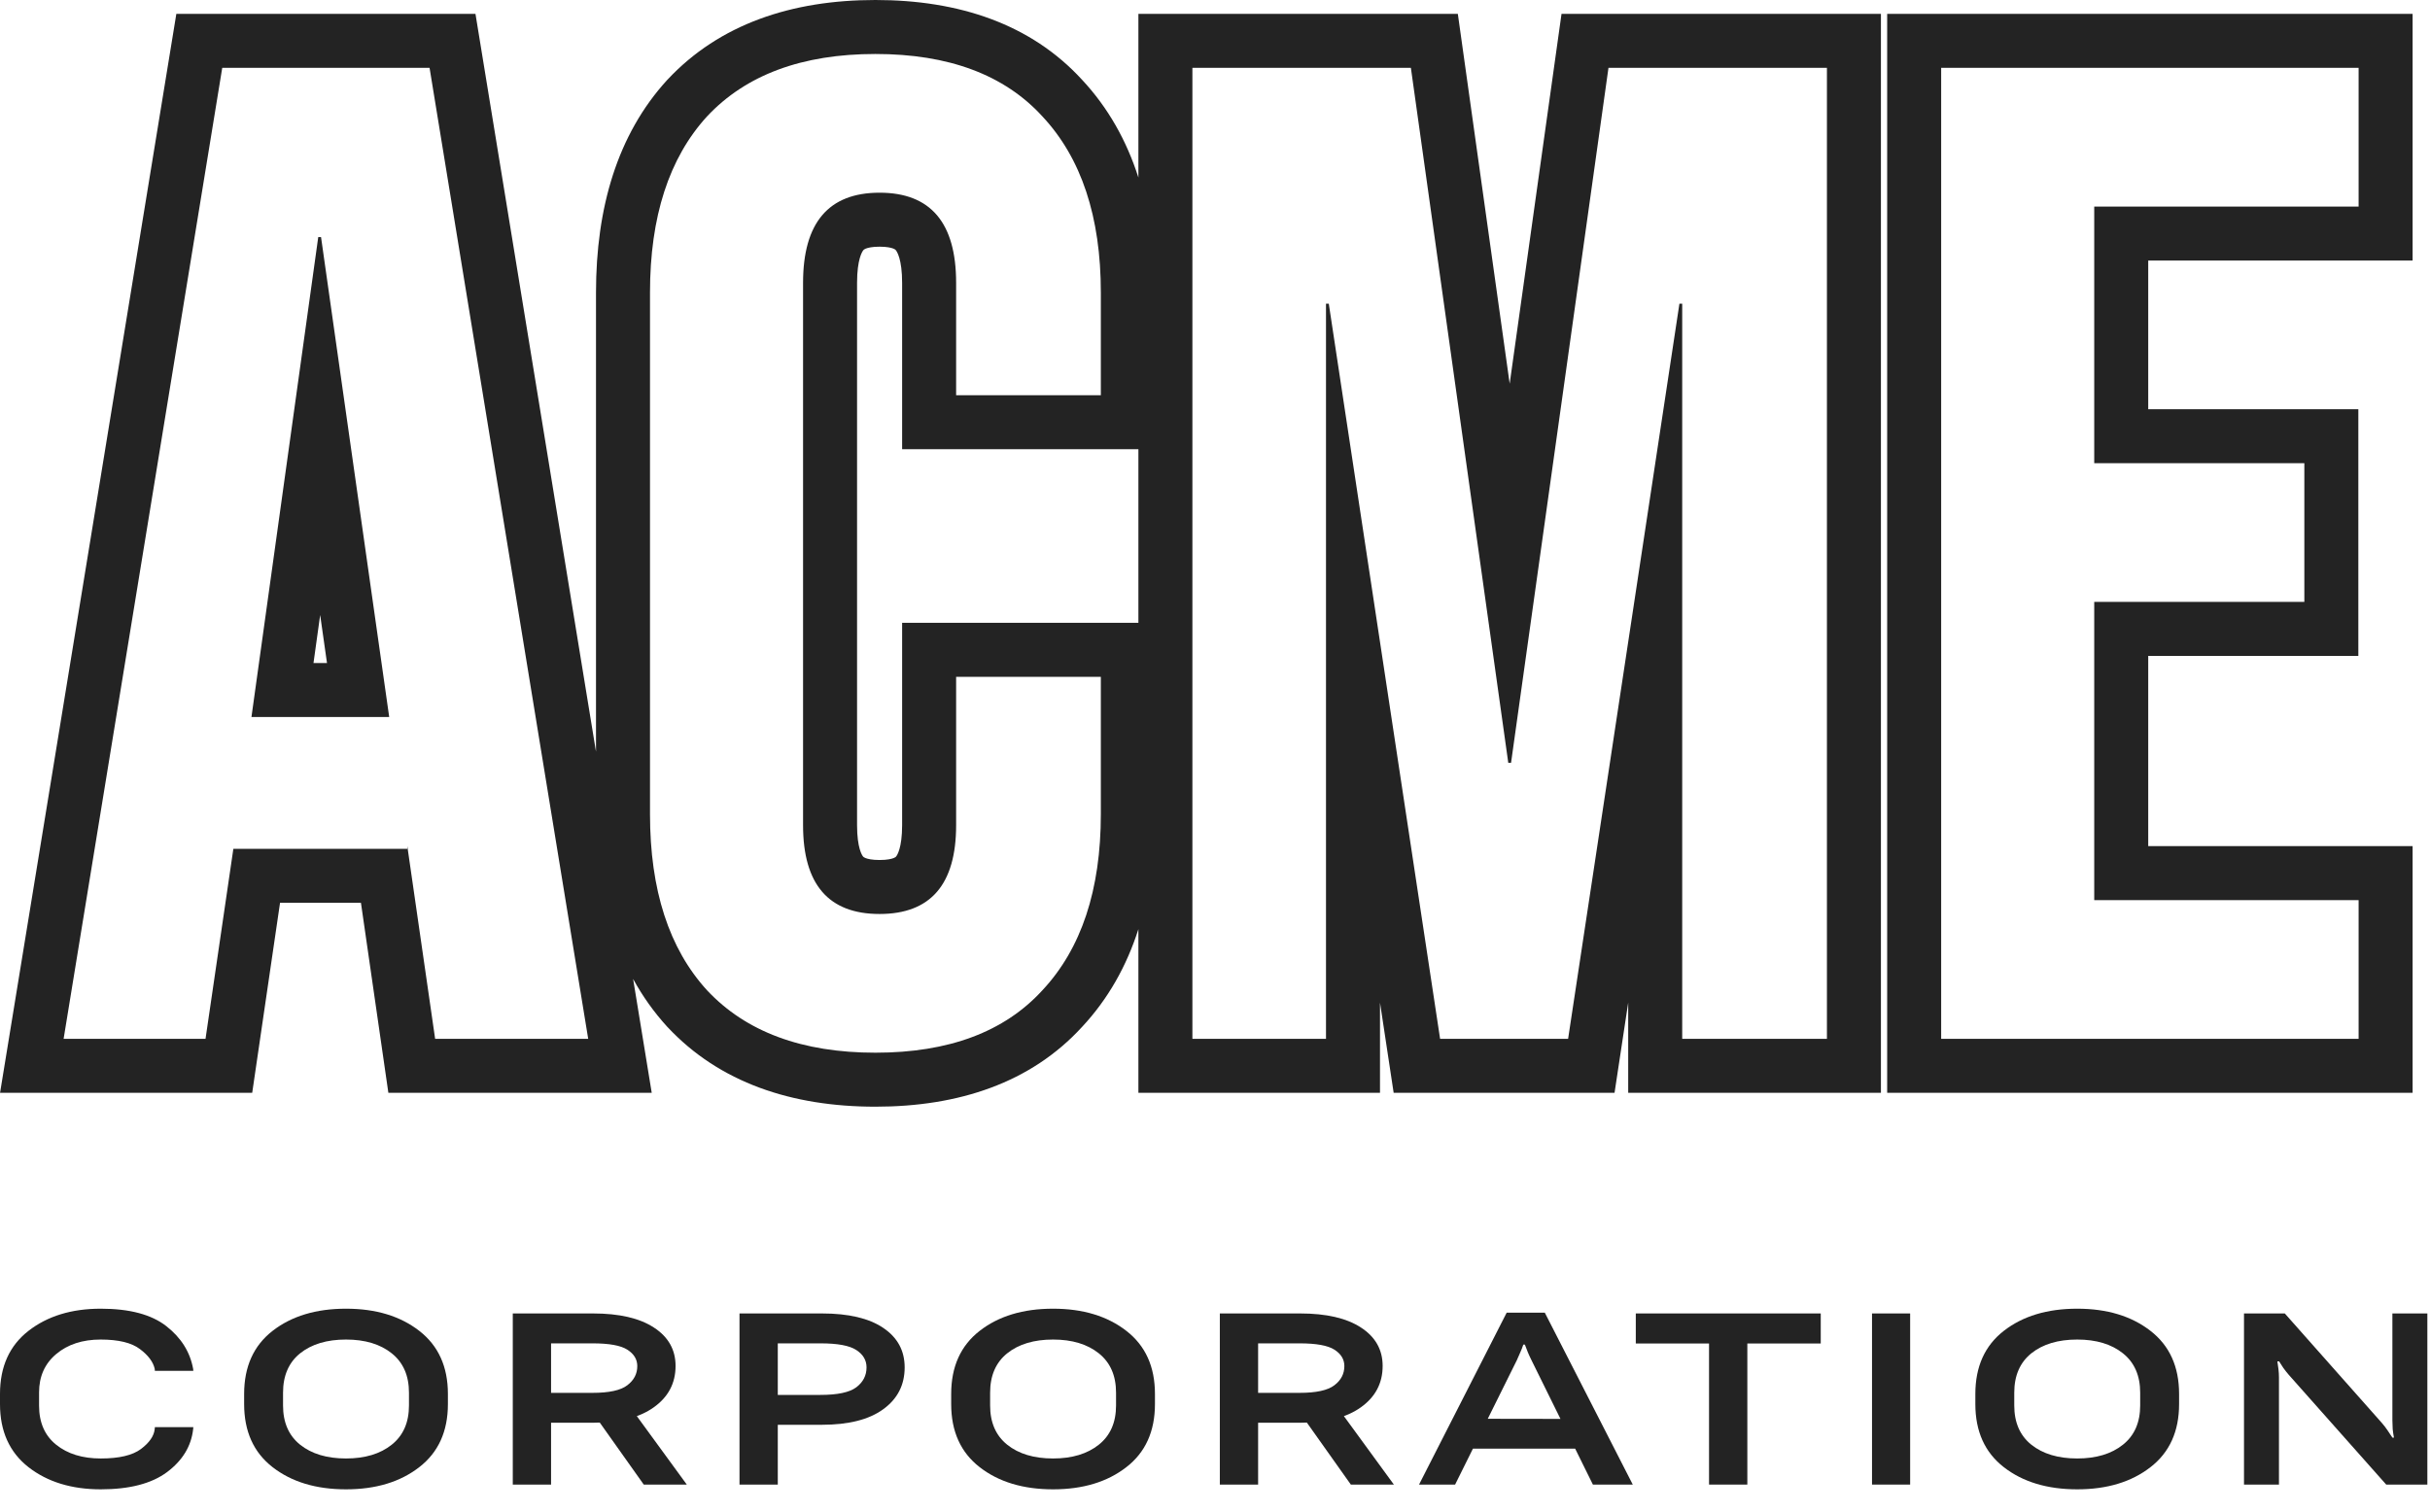
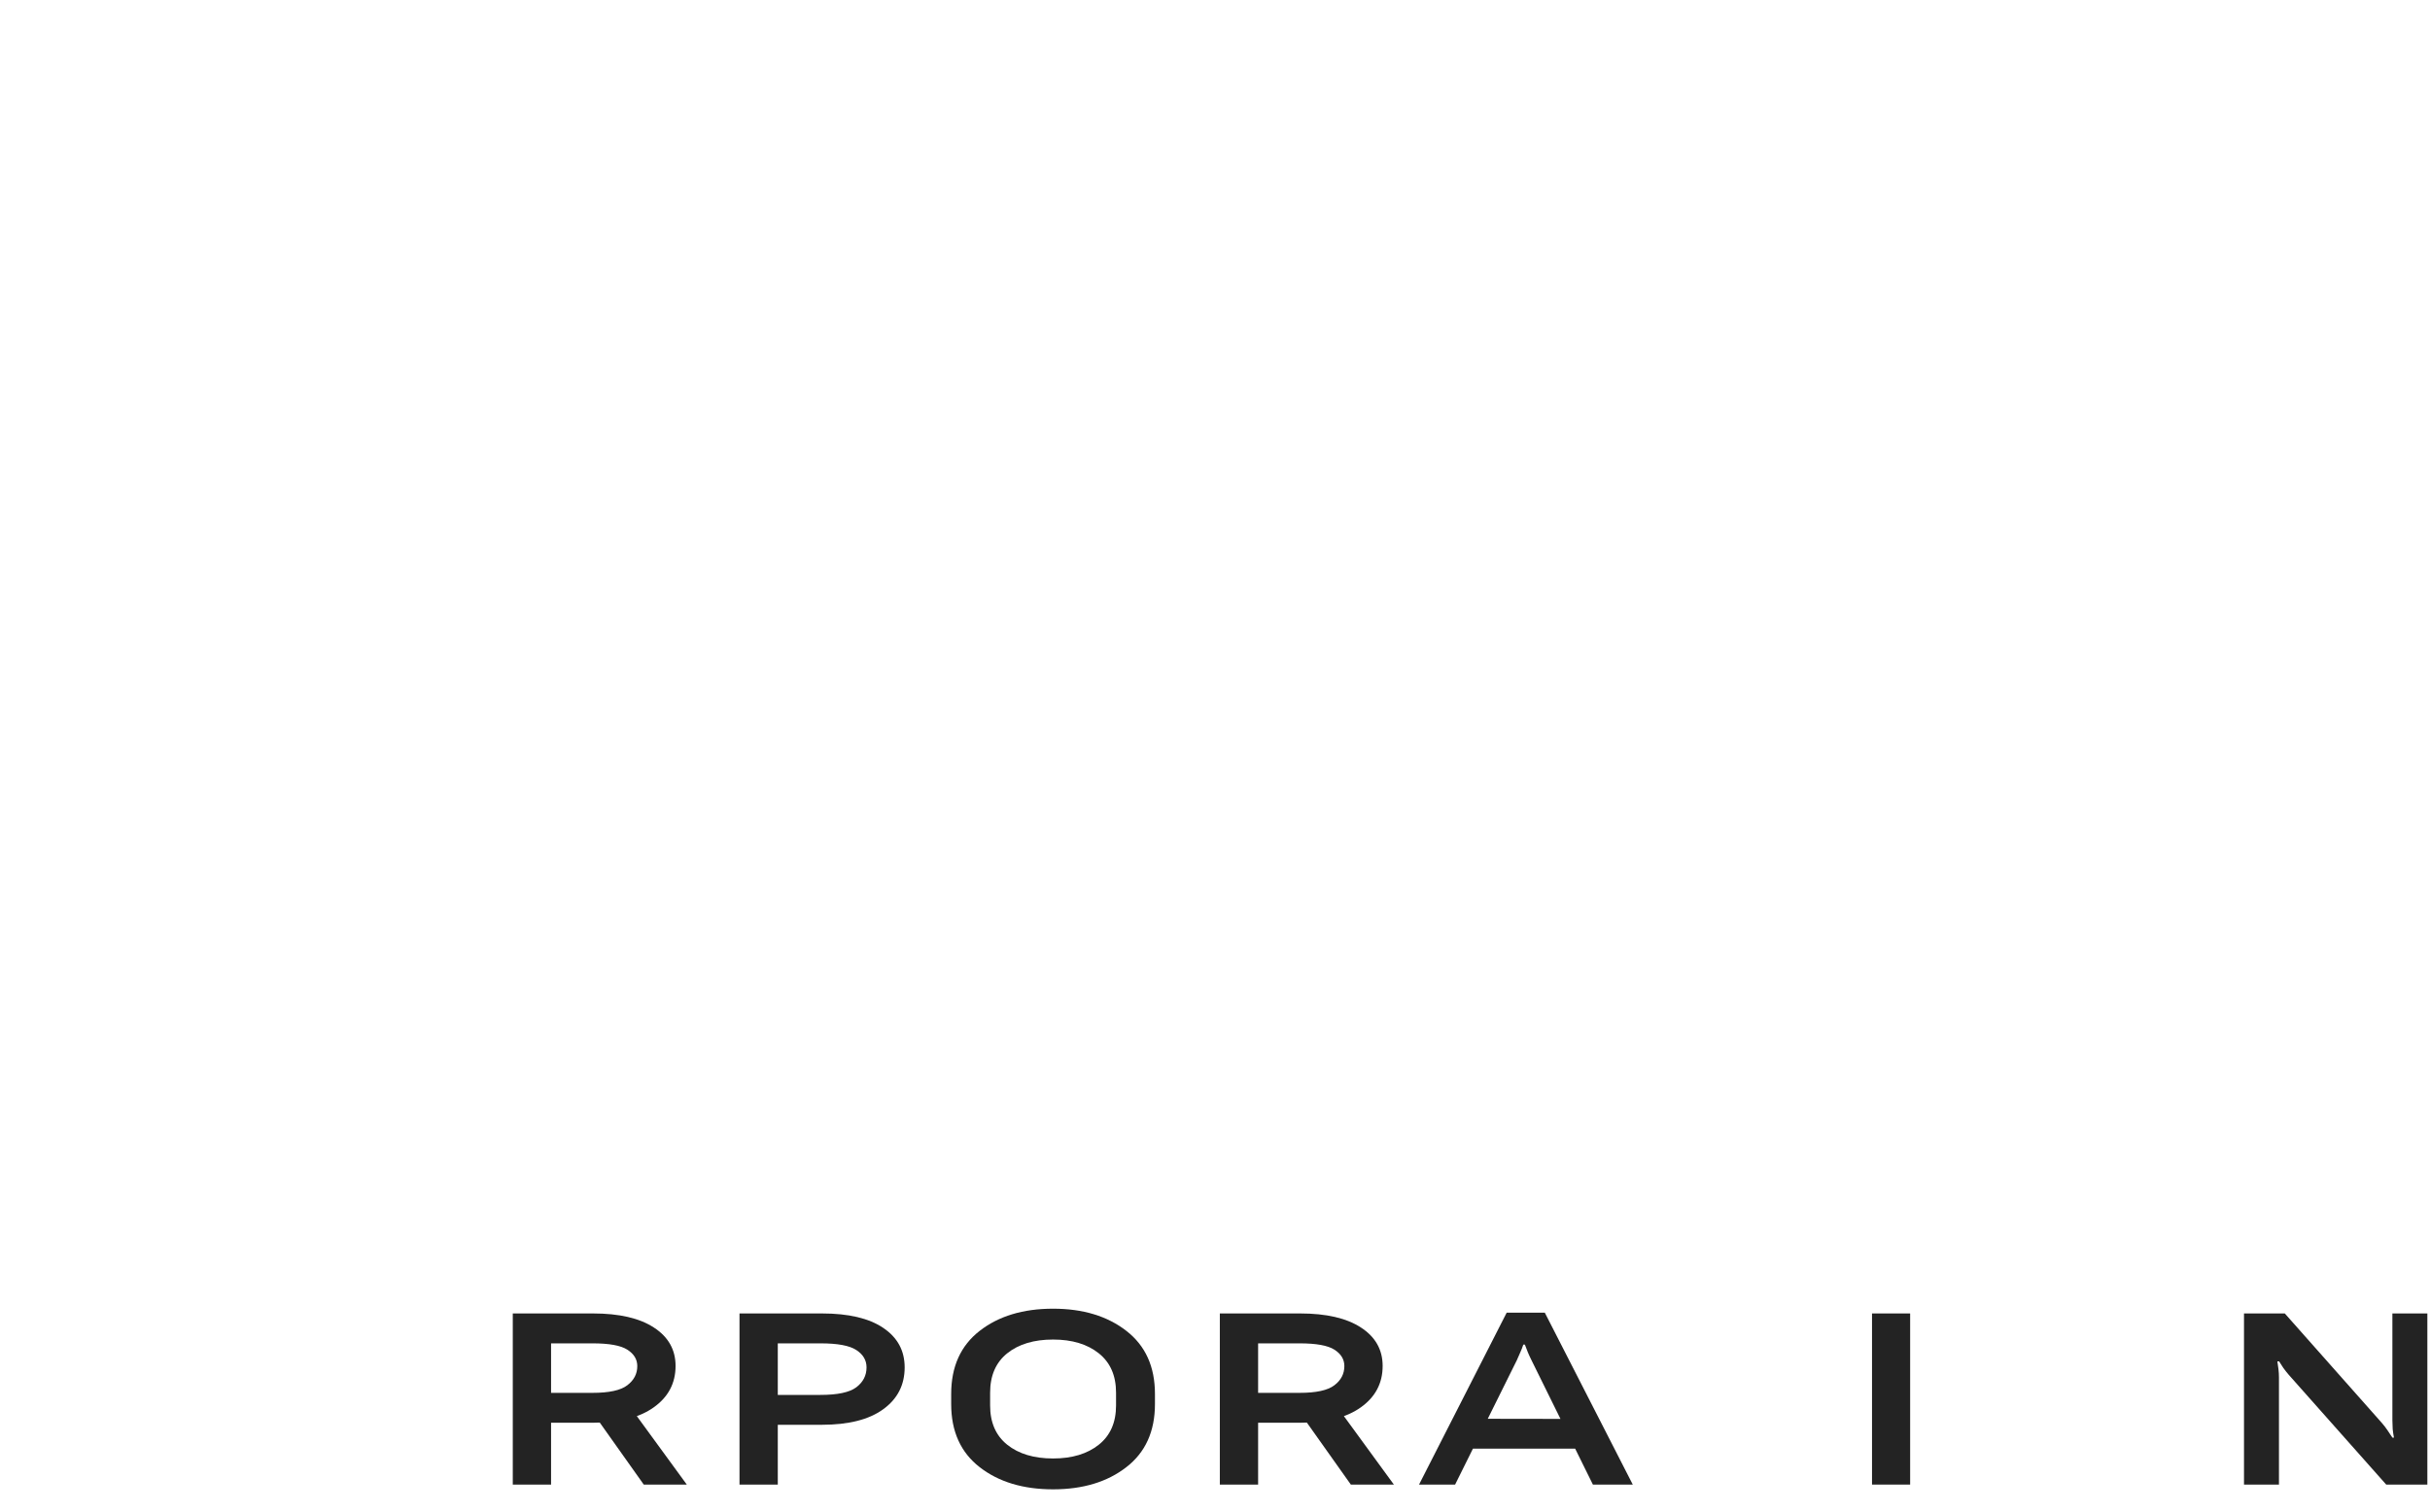
<svg xmlns="http://www.w3.org/2000/svg" width="90" height="56" viewBox="0 0 90 56" fill="none">
-   <path fill-rule="evenodd" clip-rule="evenodd" d="M6.531 0.514H17.61L22.074 27.848V10.839C22.074 7.705 22.863 4.985 24.71 2.963L24.718 2.955L24.727 2.946C26.649 0.893 29.322 0 32.423 0C35.516 0 38.183 0.889 40.075 2.954C41.042 3.99 41.726 5.21 42.163 6.577V0.514H53.994L55.914 14.215L57.834 0.514H69.664V40.486H60.304V37.144L59.798 40.486H51.617L51.111 37.144V40.486H42.163V34.423C41.726 35.79 41.042 37.01 40.075 38.046C38.183 40.111 35.516 41 32.423 41C29.322 41 26.649 40.108 24.727 38.054L24.718 38.045L24.71 38.037C24.216 37.495 23.797 36.904 23.449 36.268L24.138 40.486H14.384L13.368 33.446H10.372L9.341 40.486H0.002L6.531 0.514ZM8.643 31.446H15.085V31.343L16.116 38.486H21.785L15.91 2.514H8.231L2.356 38.486H7.612L8.643 31.446ZM42.163 23.074V16.642H33.412V10.479C33.412 9.601 33.219 9.316 33.178 9.268C33.165 9.252 33.147 9.233 33.086 9.209C33.014 9.181 32.858 9.139 32.577 9.139C32.297 9.139 32.141 9.181 32.069 9.209C32.008 9.233 31.99 9.252 31.976 9.268C31.936 9.316 31.743 9.601 31.743 10.479V30.572C31.743 31.427 31.933 31.695 31.966 31.733C31.977 31.746 31.995 31.766 32.059 31.79C32.135 31.82 32.294 31.861 32.577 31.861C32.861 31.861 33.02 31.82 33.096 31.79C33.16 31.766 33.177 31.746 33.188 31.733C33.221 31.695 33.412 31.427 33.412 30.572V23.074H42.163ZM49.111 11.25H49.214L53.337 38.486H58.078L62.201 11.25H62.304V38.486H67.664V2.514H59.573L55.965 28.26H55.862L52.255 2.514H44.163V38.486H49.111V11.25ZM69.895 0.514H89.356V9.653H79.564V15.16H87.346V24.299H79.564V31.347H89.356V40.486H69.895V0.514ZM77.564 33.347V22.299H85.346V17.16H77.564V7.653H87.356V2.514H71.895V38.486H87.356V33.347H77.564ZM11.787 8.783H11.89L14.415 26.564H9.313L11.787 8.783ZM11.858 22.784L11.611 24.564H12.111L11.858 22.784ZM26.187 36.688C27.63 38.229 29.709 39 32.423 39C35.137 39 37.199 38.229 38.607 36.688C40.05 35.146 40.772 32.97 40.772 30.161V25.074H35.412V30.572C35.412 32.765 34.467 33.861 32.577 33.861C30.688 33.861 29.743 32.765 29.743 30.572V10.479C29.743 8.252 30.688 7.139 32.577 7.139C34.467 7.139 35.412 8.252 35.412 10.479V14.642H40.772V10.839C40.772 8.03 40.05 5.854 38.607 4.312C37.199 2.771 35.137 2 32.423 2C29.709 2 27.63 2.771 26.187 4.312C24.778 5.854 24.074 8.03 24.074 10.839V30.161C24.074 32.97 24.778 35.146 26.187 36.688Z" fill="#232323" />
-   <path d="M0 52.018C0 53.025 0.352 53.805 1.055 54.355C1.758 54.902 2.65 55.176 3.732 55.176C4.799 55.176 5.617 54.963 6.188 54.537C6.762 54.107 7.084 53.576 7.154 52.943L7.16 52.873H5.736L5.73 52.943C5.703 53.201 5.533 53.447 5.221 53.682C4.908 53.916 4.412 54.033 3.732 54.033C3.053 54.033 2.502 53.863 2.08 53.523C1.658 53.184 1.447 52.701 1.447 52.076V51.584C1.447 50.994 1.658 50.522 2.08 50.166C2.506 49.807 3.055 49.627 3.727 49.627C4.387 49.627 4.871 49.744 5.18 49.978C5.488 50.209 5.672 50.453 5.73 50.711L5.736 50.787H7.16L7.154 50.717C7.041 50.088 6.709 49.559 6.158 49.129C5.607 48.699 4.799 48.484 3.732 48.484C2.65 48.484 1.758 48.758 1.055 49.305C0.352 49.852 0 50.631 0 51.643V52.018Z" fill="#232323" />
-   <path d="M9.042 52.018C9.042 53.029 9.393 53.809 10.096 54.355C10.8 54.902 11.706 55.176 12.815 55.176C13.921 55.176 14.825 54.902 15.528 54.355C16.235 53.809 16.589 53.029 16.589 52.018V51.643C16.589 50.631 16.235 49.852 15.528 49.305C14.825 48.758 13.921 48.484 12.815 48.484C11.706 48.484 10.8 48.758 10.096 49.305C9.393 49.852 9.042 50.631 9.042 51.643V52.018ZM10.483 52.07V51.596C10.483 50.963 10.694 50.477 11.116 50.137C11.542 49.797 12.108 49.627 12.815 49.627C13.518 49.627 14.083 49.797 14.508 50.137C14.934 50.477 15.147 50.963 15.147 51.596V52.07C15.147 52.699 14.934 53.184 14.508 53.523C14.083 53.863 13.518 54.033 12.815 54.033C12.108 54.033 11.542 53.863 11.116 53.523C10.694 53.184 10.483 52.699 10.483 52.07Z" fill="#232323" />
  <path d="M18.992 55H20.41V52.709H21.962C22.935 52.709 23.687 52.518 24.218 52.135C24.753 51.752 25.021 51.242 25.021 50.605C25.021 50.004 24.753 49.529 24.218 49.182C23.687 48.834 22.935 48.66 21.962 48.66H18.992V55ZM20.41 51.602V49.768H21.945C22.562 49.768 22.992 49.846 23.234 50.002C23.48 50.158 23.603 50.361 23.603 50.611C23.603 50.897 23.48 51.133 23.234 51.32C22.992 51.508 22.562 51.602 21.945 51.602H20.41ZM23.843 55H25.437L23.333 52.117L21.769 52.076L23.843 55Z" fill="#232323" />
  <path d="M27.389 55H28.807V52.785H30.436C31.424 52.785 32.182 52.594 32.709 52.211C33.24 51.828 33.506 51.31 33.506 50.658C33.506 50.037 33.24 49.549 32.709 49.193C32.182 48.838 31.426 48.66 30.442 48.66H27.389V55ZM28.807 51.678V49.768H30.389C31.022 49.768 31.463 49.85 31.713 50.014C31.967 50.178 32.094 50.393 32.094 50.658C32.094 50.959 31.967 51.205 31.713 51.397C31.463 51.584 31.022 51.678 30.389 51.678H28.807Z" fill="#232323" />
  <path d="M35.229 52.018C35.229 53.029 35.581 53.809 36.284 54.355C36.987 54.902 37.893 55.176 39.003 55.176C40.108 55.176 41.013 54.902 41.716 54.355C42.423 53.809 42.776 53.029 42.776 52.018V51.643C42.776 50.631 42.423 49.852 41.716 49.305C41.013 48.758 40.108 48.484 39.003 48.484C37.893 48.484 36.987 48.758 36.284 49.305C35.581 49.852 35.229 50.631 35.229 51.643V52.018ZM36.671 52.07V51.596C36.671 50.963 36.882 50.477 37.304 50.137C37.729 49.797 38.296 49.627 39.003 49.627C39.706 49.627 40.27 49.797 40.696 50.137C41.122 50.477 41.335 50.963 41.335 51.596V52.07C41.335 52.699 41.122 53.184 40.696 53.523C40.27 53.863 39.706 54.033 39.003 54.033C38.296 54.033 37.729 53.863 37.304 53.523C36.882 53.184 36.671 52.699 36.671 52.07Z" fill="#232323" />
  <path d="M45.179 55H46.597V52.709H48.15C49.123 52.709 49.875 52.518 50.406 52.135C50.941 51.752 51.209 51.242 51.209 50.605C51.209 50.004 50.941 49.529 50.406 49.182C49.875 48.834 49.123 48.66 48.15 48.66H45.179V55ZM46.597 51.602V49.768H48.132C48.75 49.768 49.179 49.846 49.422 50.002C49.668 50.158 49.791 50.361 49.791 50.611C49.791 50.897 49.668 51.133 49.422 51.32C49.179 51.508 48.75 51.602 48.132 51.602H46.597ZM50.031 55H51.625L49.521 52.117L47.957 52.076L50.031 55Z" fill="#232323" />
  <path d="M52.557 55H53.893L56.178 50.395C56.225 50.293 56.268 50.195 56.307 50.102C56.35 50.008 56.387 49.912 56.418 49.815H56.477C56.512 49.912 56.549 50.008 56.588 50.102C56.627 50.195 56.672 50.293 56.723 50.395L58.996 55H60.473L57.215 48.631H55.803L52.557 55ZM54.004 53.67H58.955L58.452 52.568L54.508 52.562L54.004 53.67Z" fill="#232323" />
-   <path d="M60.585 49.773H63.298V55H64.716V49.773H67.435V48.66H60.585V49.773Z" fill="#232323" />
  <path d="M69.334 55H70.746V48.66H69.334V55Z" fill="#232323" />
-   <path d="M73.161 52.018C73.161 53.029 73.512 53.809 74.215 54.355C74.918 54.902 75.825 55.176 76.934 55.176C78.04 55.176 78.944 54.902 79.647 54.355C80.354 53.809 80.707 53.029 80.707 52.018V51.643C80.707 50.631 80.354 49.852 79.647 49.305C78.944 48.758 78.04 48.484 76.934 48.484C75.825 48.484 74.918 48.758 74.215 49.305C73.512 49.852 73.161 50.631 73.161 51.643V52.018ZM74.602 52.07V51.596C74.602 50.963 74.813 50.477 75.235 50.137C75.661 49.797 76.227 49.627 76.934 49.627C77.637 49.627 78.202 49.797 78.627 50.137C79.053 50.477 79.266 50.963 79.266 51.596V52.07C79.266 52.699 79.053 53.184 78.627 53.523C78.202 53.863 77.637 54.033 76.934 54.033C76.227 54.033 75.661 53.863 75.235 53.523C74.813 53.184 74.602 52.699 74.602 52.07Z" fill="#232323" />
  <path d="M83.111 55H84.406V51.022C84.406 50.932 84.4 50.834 84.388 50.728C84.376 50.623 84.362 50.525 84.347 50.435H84.411C84.458 50.514 84.511 50.596 84.57 50.682C84.632 50.768 84.7 50.853 84.775 50.94L88.378 55H89.902V48.66H88.607V52.621C88.607 52.715 88.611 52.822 88.618 52.943C88.63 53.06 88.646 53.166 88.665 53.26H88.607C88.552 53.178 88.493 53.09 88.431 52.996C88.368 52.902 88.3 52.812 88.226 52.727L84.622 48.66H83.111V55Z" fill="#232323" />
</svg>